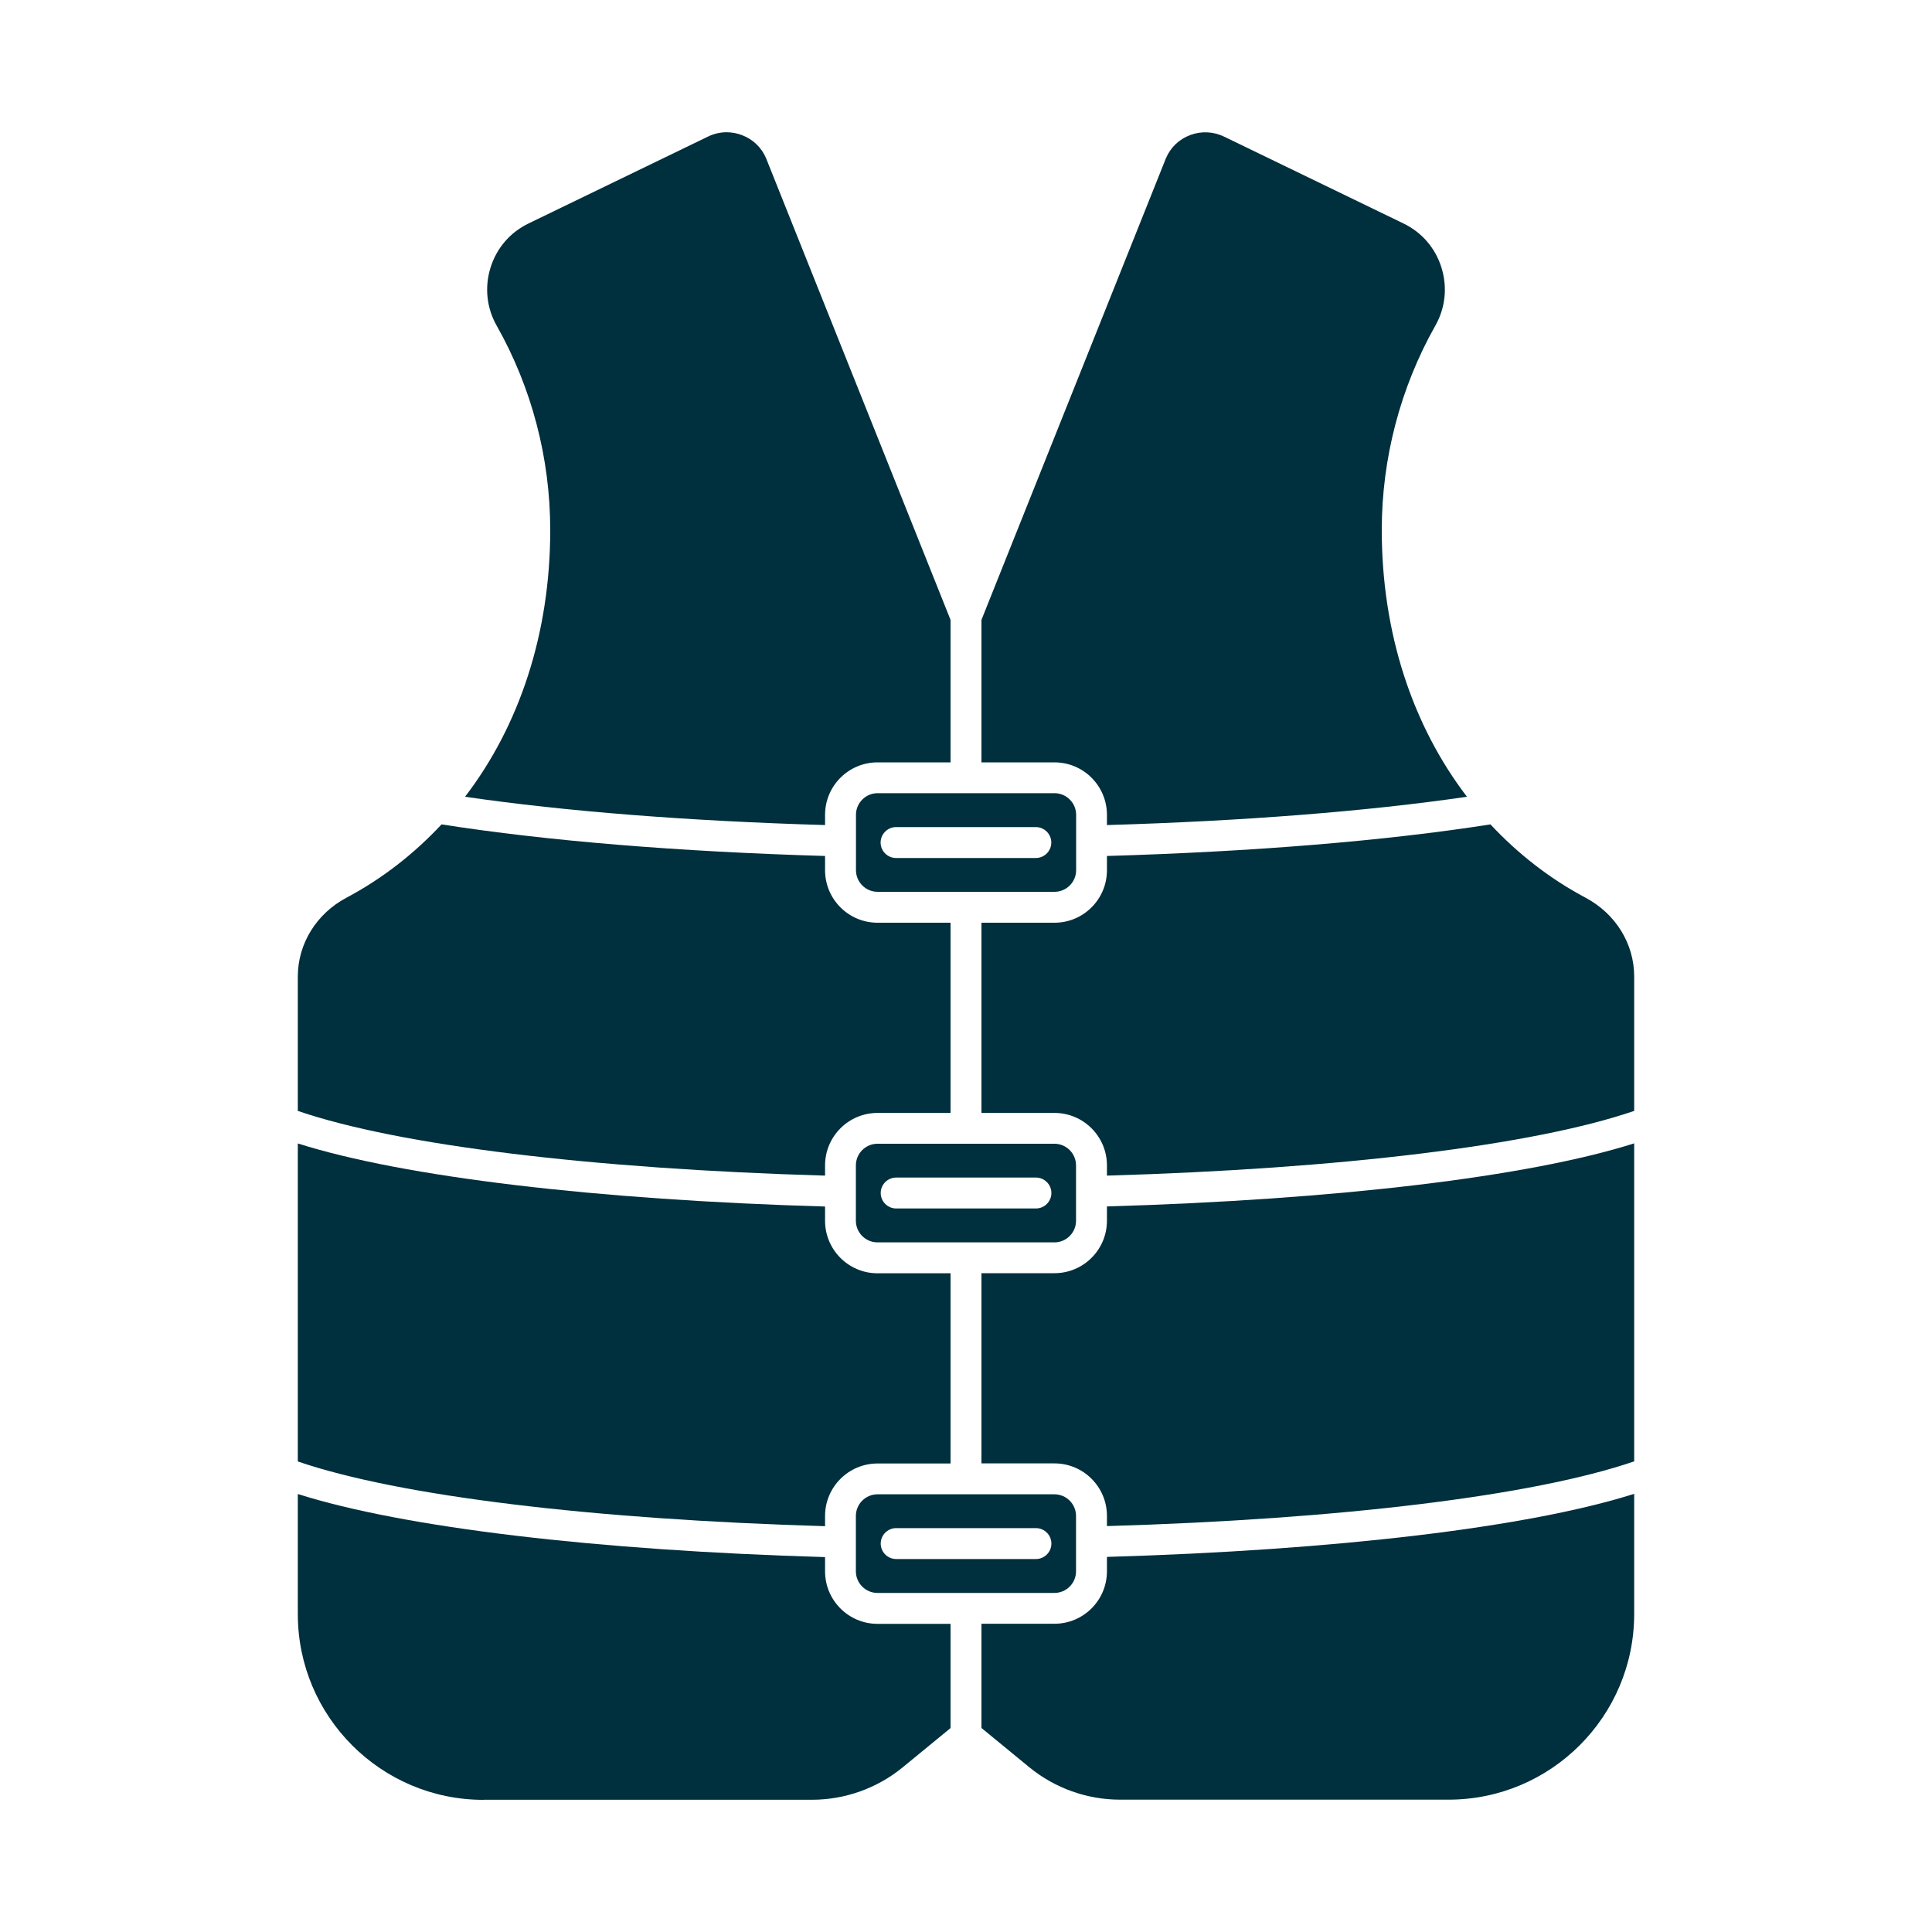
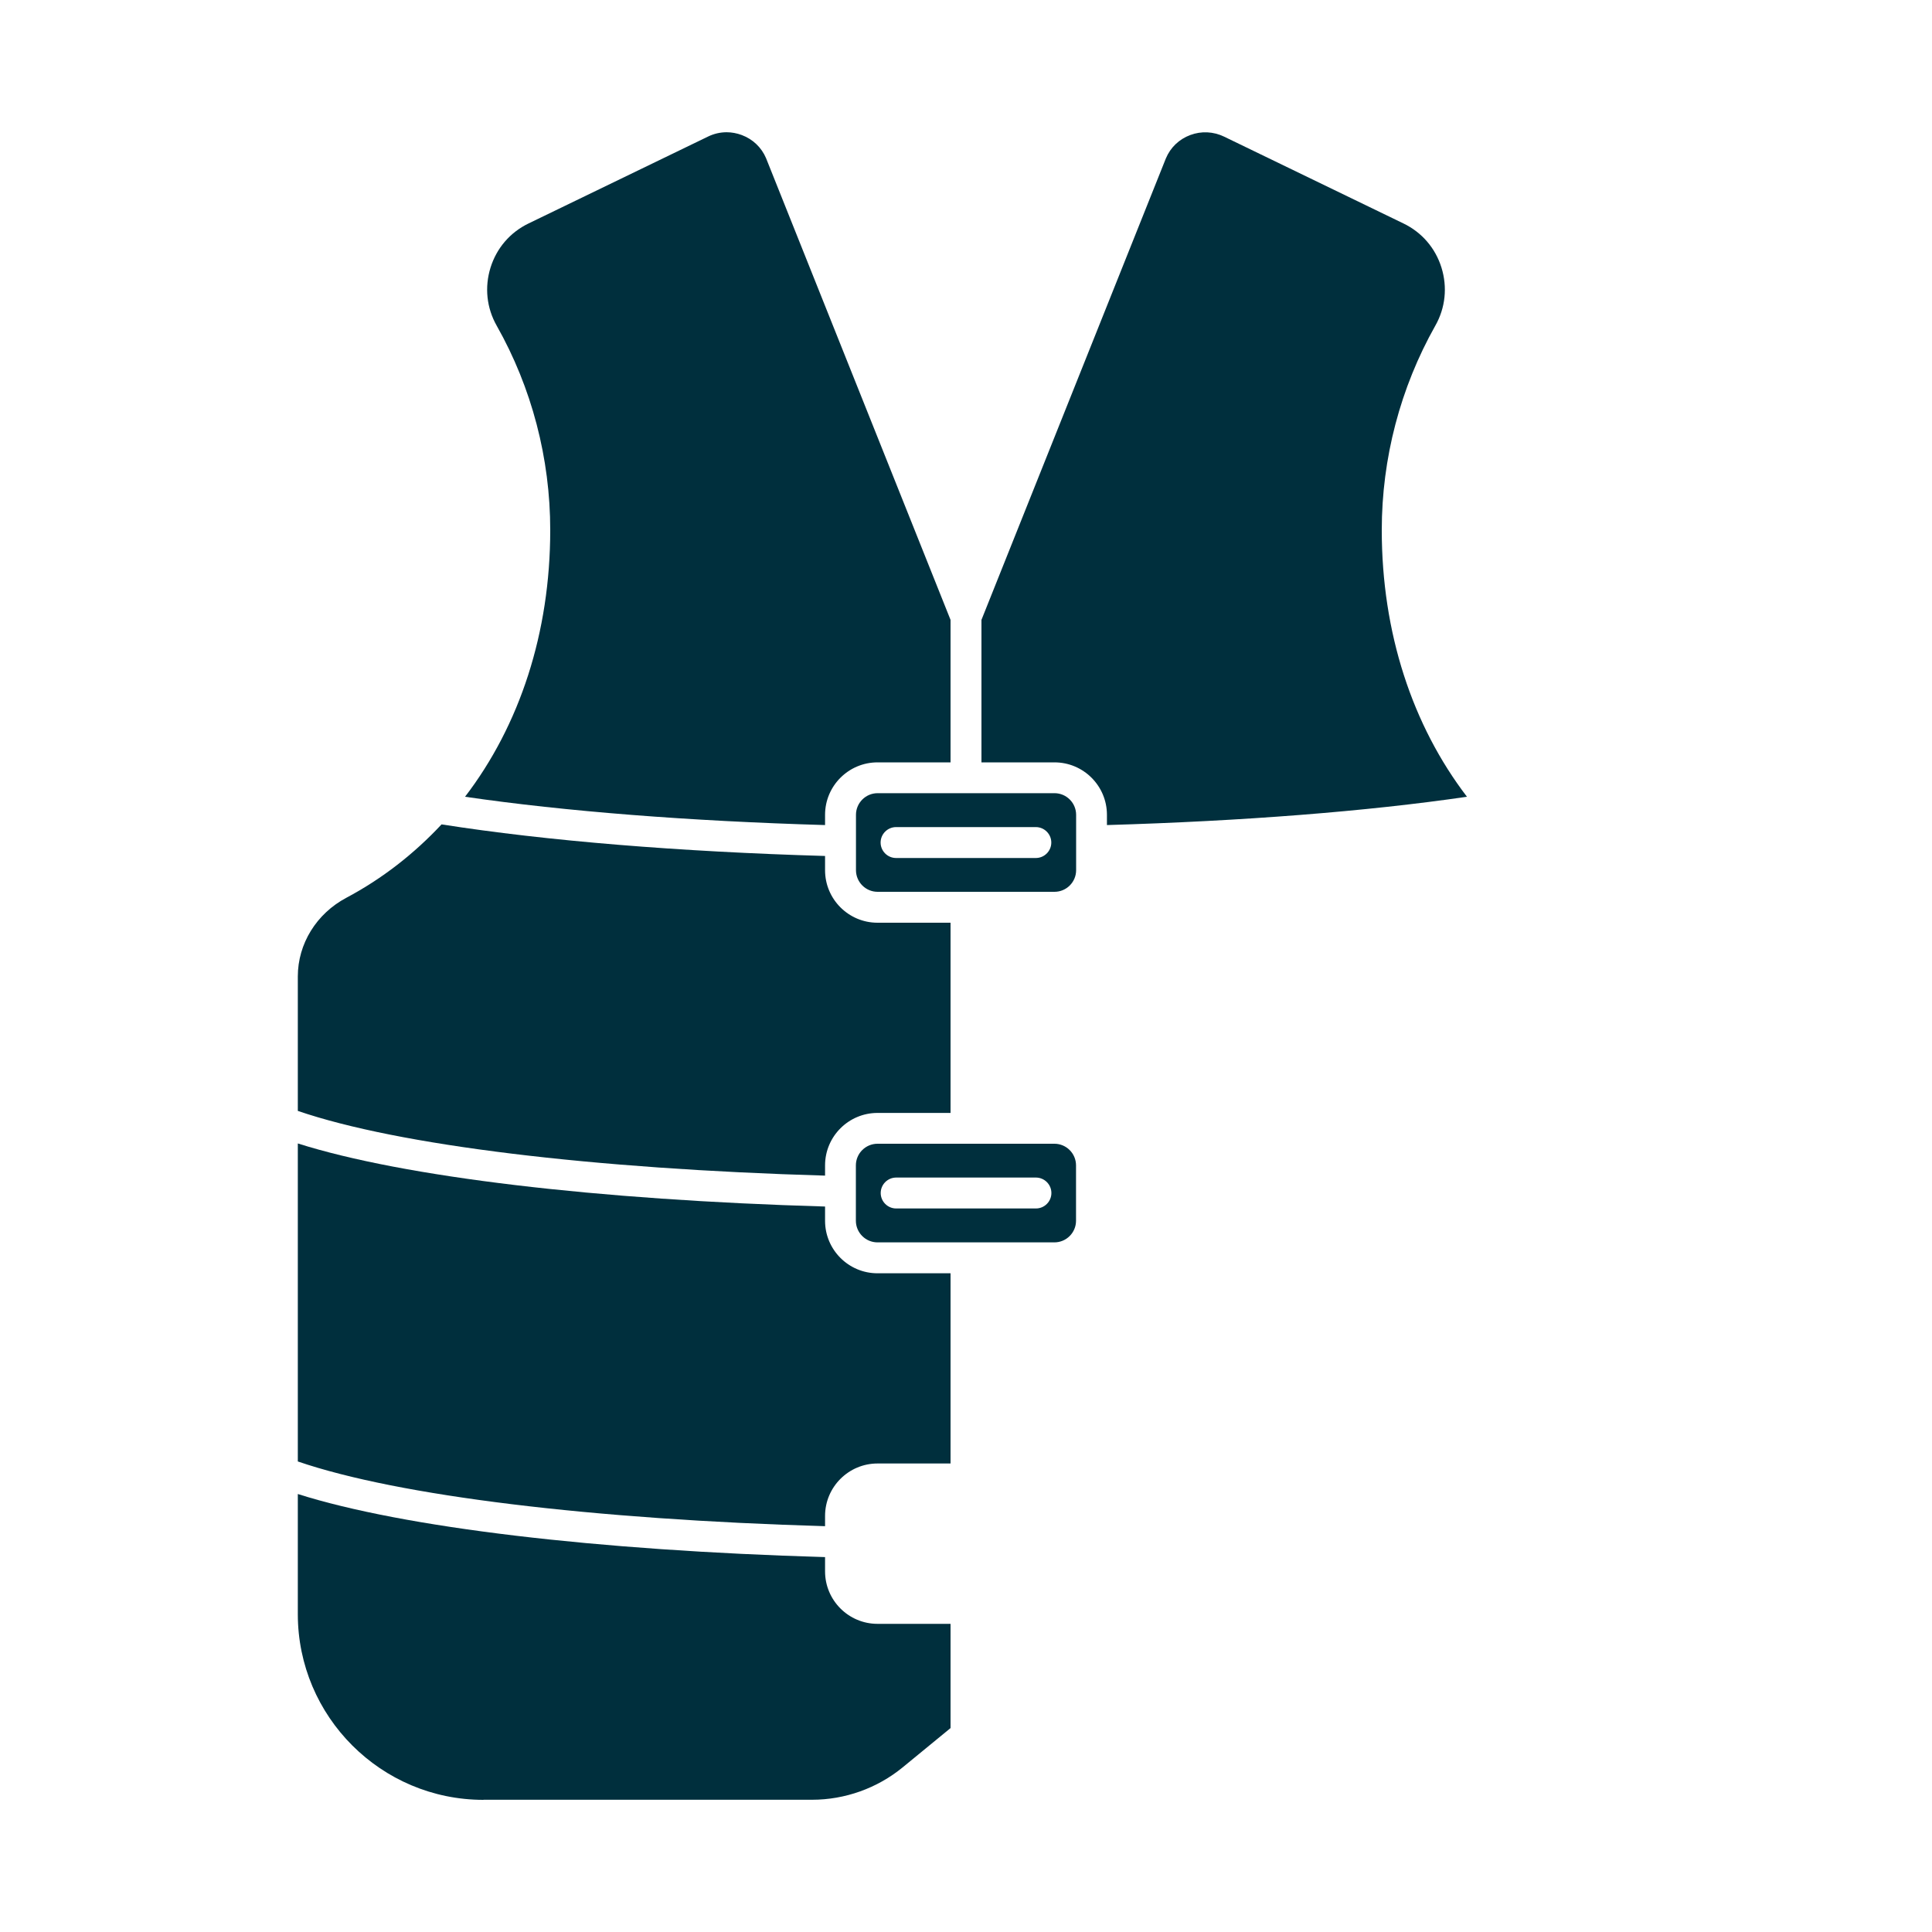
<svg xmlns="http://www.w3.org/2000/svg" id="a" viewBox="0 0 200 200">
  <defs>
    <style>.b{fill:#002f3d;stroke-width:0px;}</style>
  </defs>
  <path class="b" d="M85.41,120.64c0-3,2.44-5.43,5.43-5.43h7.56v-19.69h-7.56c-3,0-5.43-2.44-5.43-5.43v-1.48c-15.09-.44-28.82-1.56-39.7-3.27-2.83,3.03-6.12,5.61-9.86,7.6-3.09,1.64-5.02,4.76-5.02,8.14v13.92c10.41,3.57,30.48,6,54.58,6.7v-1.06Z" />
  <path class="b" d="M85.41,156.93c0-3,2.44-5.43,5.43-5.43h7.56v-19.69h-7.56c-3,0-5.43-2.44-5.43-5.43v-1.48c-23.68-.69-43.61-3.05-54.58-6.53v32.92c10.41,3.57,30.48,6,54.58,6.7v-1.06Z" />
  <path class="b" d="M85.41,84.35c0-3,2.44-5.43,5.43-5.43h7.56v-14.75l-19.1-47.8c-.47-1.1-1.36-1.96-2.51-2.39-.51-.19-1.04-.29-1.57-.29-.66,0-1.32.15-1.93.45l-18.57,8.99c-1.91.92-3.31,2.55-3.94,4.57-.63,2.03-.41,4.17.64,6.02,3.63,6.42,5.54,13.73,5.54,21.15,0,10.63-3.16,20.22-8.82,27.61,10.41,1.52,23.24,2.52,37.27,2.93v-1.06Z" />
  <path class="b" d="M50.05,186.31h34.01c3.41,0,6.74-1.19,9.38-3.35l4.96-4.07v-10.79h-7.56c-3,0-5.43-2.44-5.43-5.43v-1.48c-23.68-.69-43.61-3.05-54.58-6.53v12.44c0,10.6,8.62,19.22,19.22,19.22Z" />
  <path class="b" d="M88.61,84.35v5.73c0,1.23,1,2.24,2.24,2.24h18.31c1.23,0,2.24-1,2.24-2.24v-5.73c0-1.23-1-2.24-2.24-2.24h-18.31c-1.23,0-2.24,1-2.24,2.24ZM92.76,85.62h14.47c.88,0,1.6.72,1.6,1.6s-.72,1.6-1.6,1.6h-14.47c-.88,0-1.6-.72-1.6-1.6s.72-1.6,1.6-1.6Z" />
-   <path class="b" d="M111.39,162.66v-5.73c0-1.23-1-2.24-2.24-2.24h-18.31c-1.23,0-2.24,1-2.24,2.24v5.73c0,1.23,1,2.24,2.24,2.24h18.31c1.23,0,2.24-1,2.24-2.24ZM107.24,161.39h-14.47c-.88,0-1.6-.72-1.6-1.6s.72-1.6,1.6-1.6h14.47c.88,0,1.6.72,1.6,1.6s-.72,1.6-1.6,1.6Z" />
  <path class="b" d="M114.59,84.35v1.06c14.03-.41,26.86-1.41,37.27-2.93-5.66-7.4-8.82-16.98-8.82-27.61,0-7.42,1.92-14.73,5.54-21.15,1.05-1.85,1.27-3.99.64-6.02-.63-2.02-2.03-3.65-3.94-4.57l-18.57-8.99c-1.11-.53-2.35-.59-3.5-.16-1.15.43-2.05,1.29-2.52,2.42l-19.09,47.77v14.75h7.56c3,0,5.43,2.44,5.43,5.43Z" />
-   <path class="b" d="M114.59,162.66c0,3-2.44,5.43-5.43,5.43h-7.56v10.79l4.96,4.07c2.64,2.16,5.97,3.35,9.38,3.35h34.01c10.6,0,19.22-8.62,19.22-19.22v-12.44c-10.97,3.48-30.9,5.84-54.58,6.53v1.48Z" />
-   <path class="b" d="M114.59,126.37c0,3-2.44,5.43-5.43,5.43h-7.56v19.69h7.56c3,0,5.43,2.44,5.43,5.43v1.06c24.1-.7,44.17-3.13,54.58-6.7v-32.92c-10.97,3.48-30.9,5.84-54.58,6.53v1.48Z" />
-   <path class="b" d="M114.59,90.09c0,3-2.44,5.43-5.43,5.43h-7.56v19.69h7.56c3,0,5.43,2.44,5.43,5.43v1.06c24.1-.7,44.17-3.13,54.58-6.7v-13.92c0-3.38-1.92-6.49-5.02-8.14-3.74-1.99-7.03-4.57-9.86-7.6-10.88,1.71-24.61,2.83-39.7,3.27v1.48Z" />
  <path class="b" d="M111.39,126.37v-5.73c0-1.23-1-2.24-2.24-2.24h-18.31c-1.23,0-2.24,1-2.24,2.24v5.73c0,1.23,1,2.24,2.24,2.24h18.31c1.23,0,2.24-1,2.24-2.24ZM107.24,125.1h-14.47c-.88,0-1.6-.72-1.6-1.6s.72-1.6,1.6-1.6h14.47c.88,0,1.6.72,1.6,1.6s-.72,1.6-1.6,1.6Z" />
</svg>